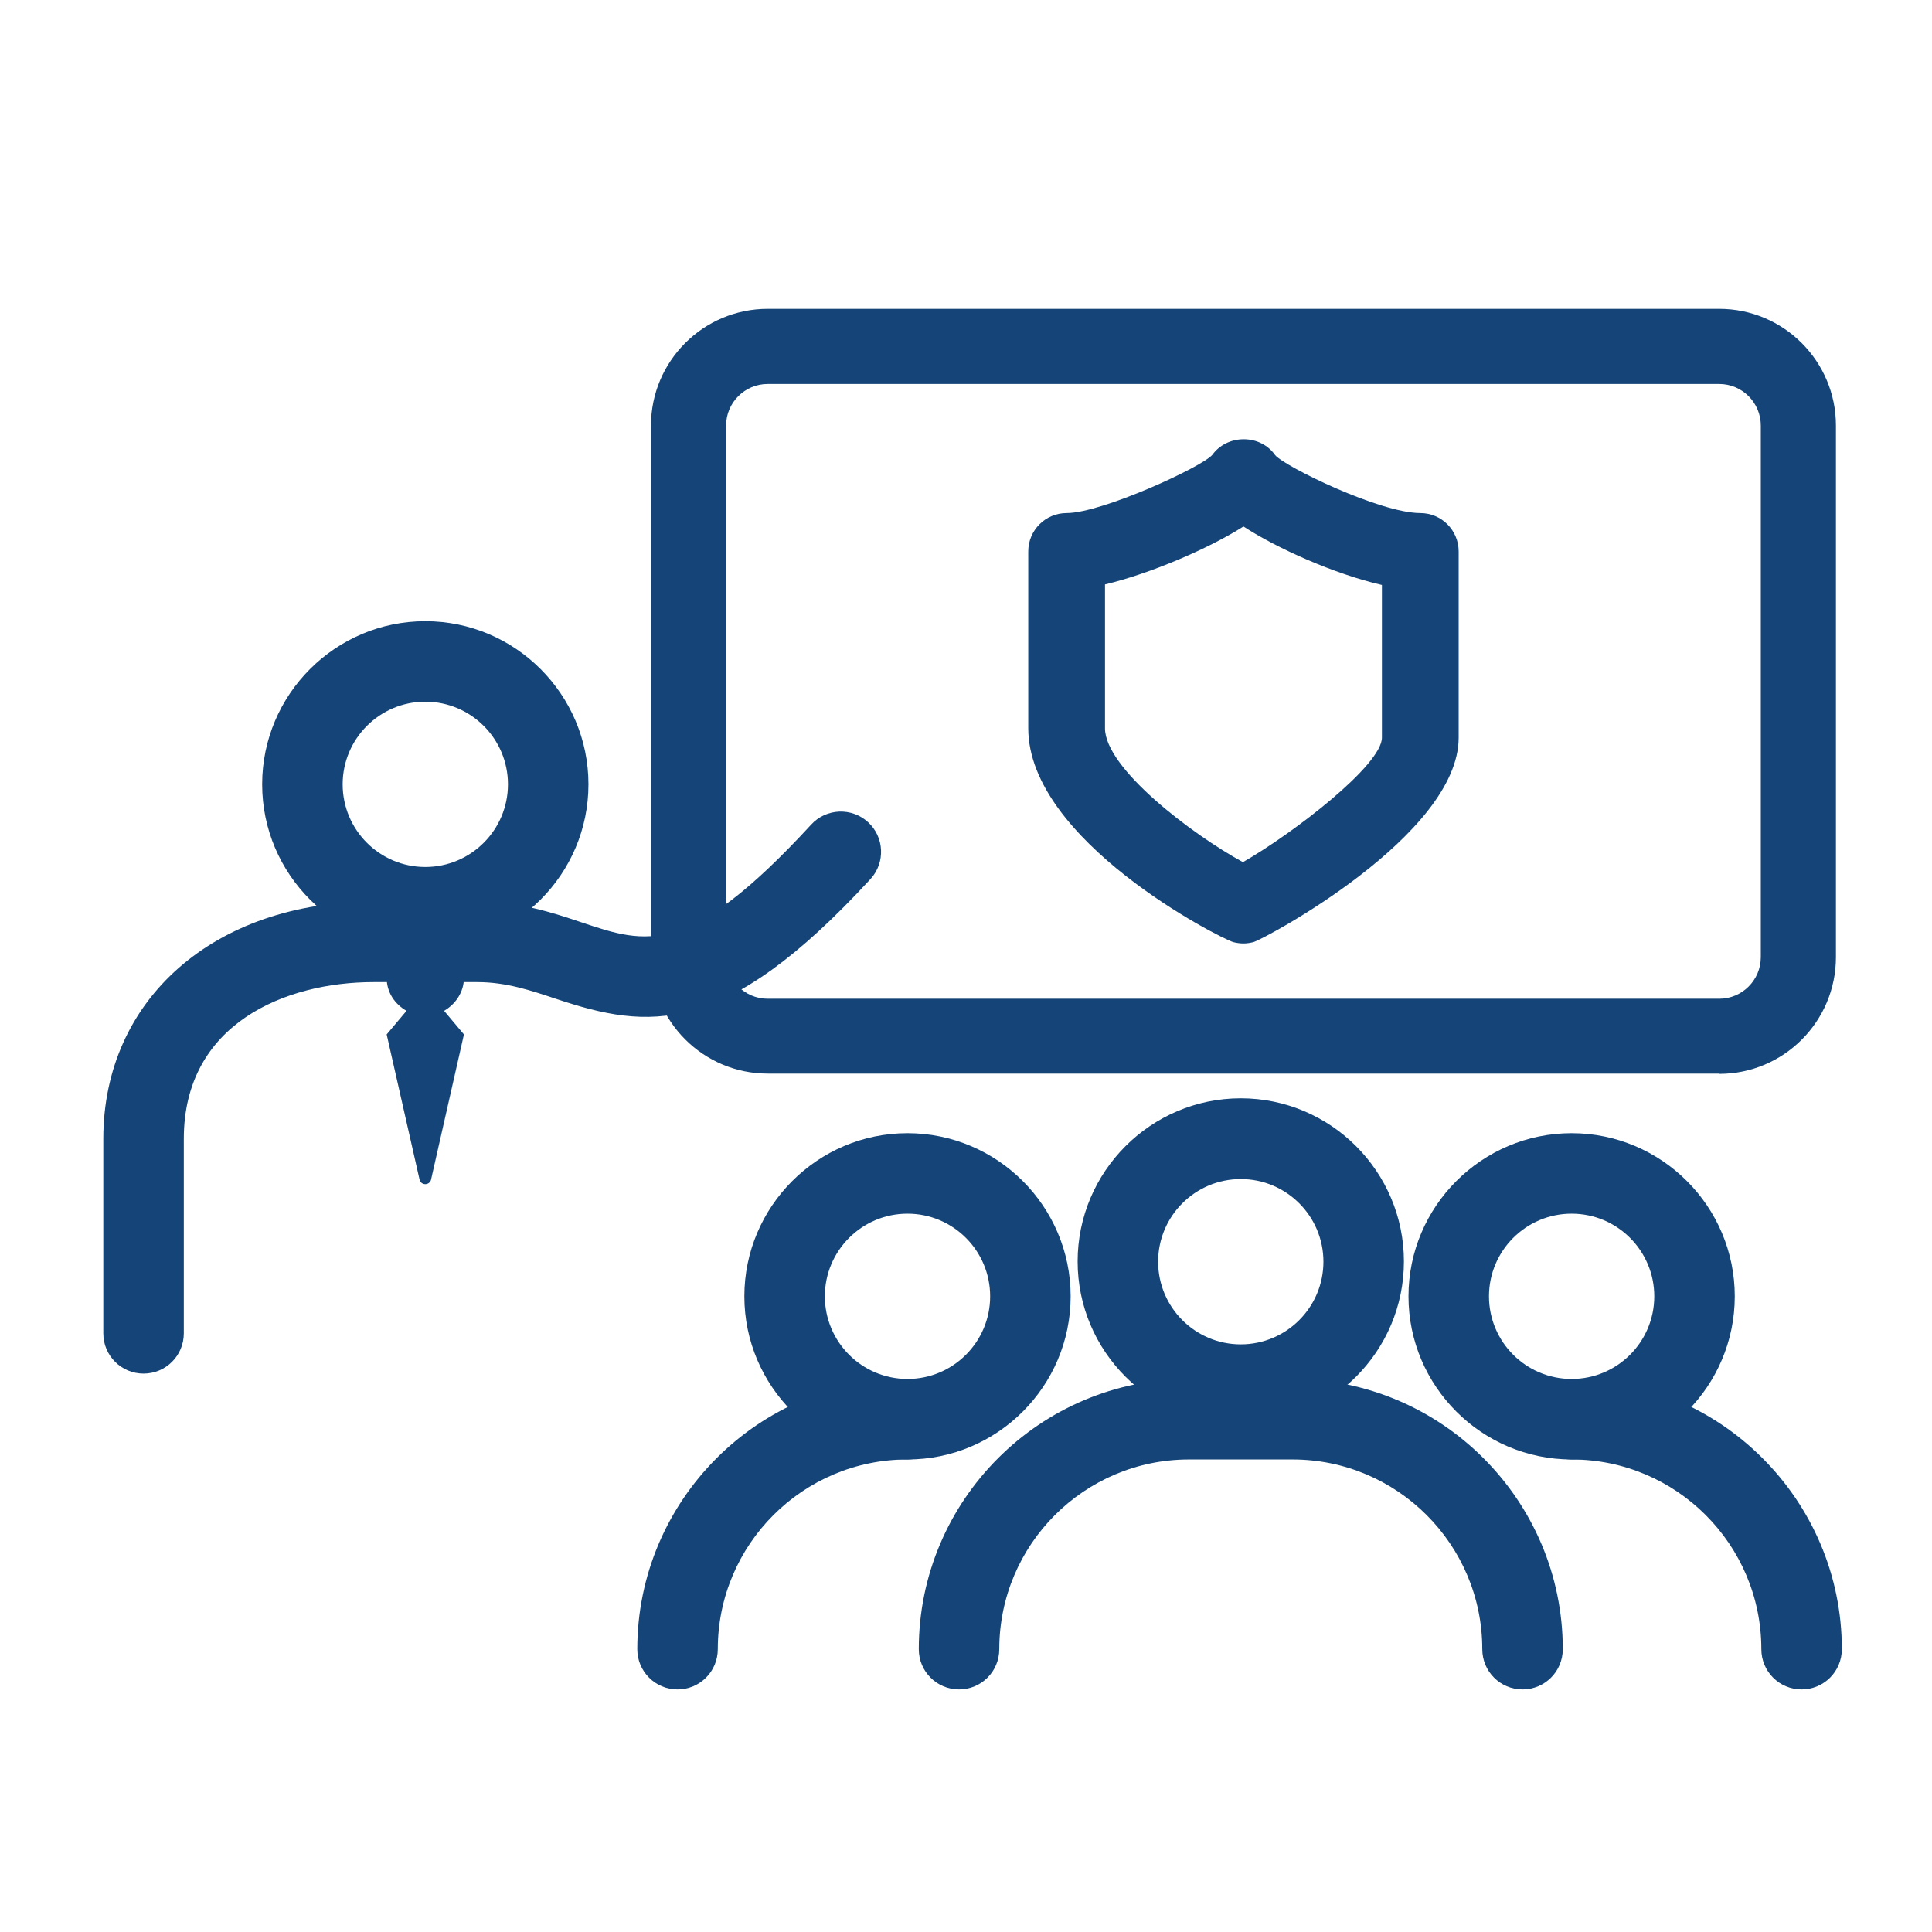
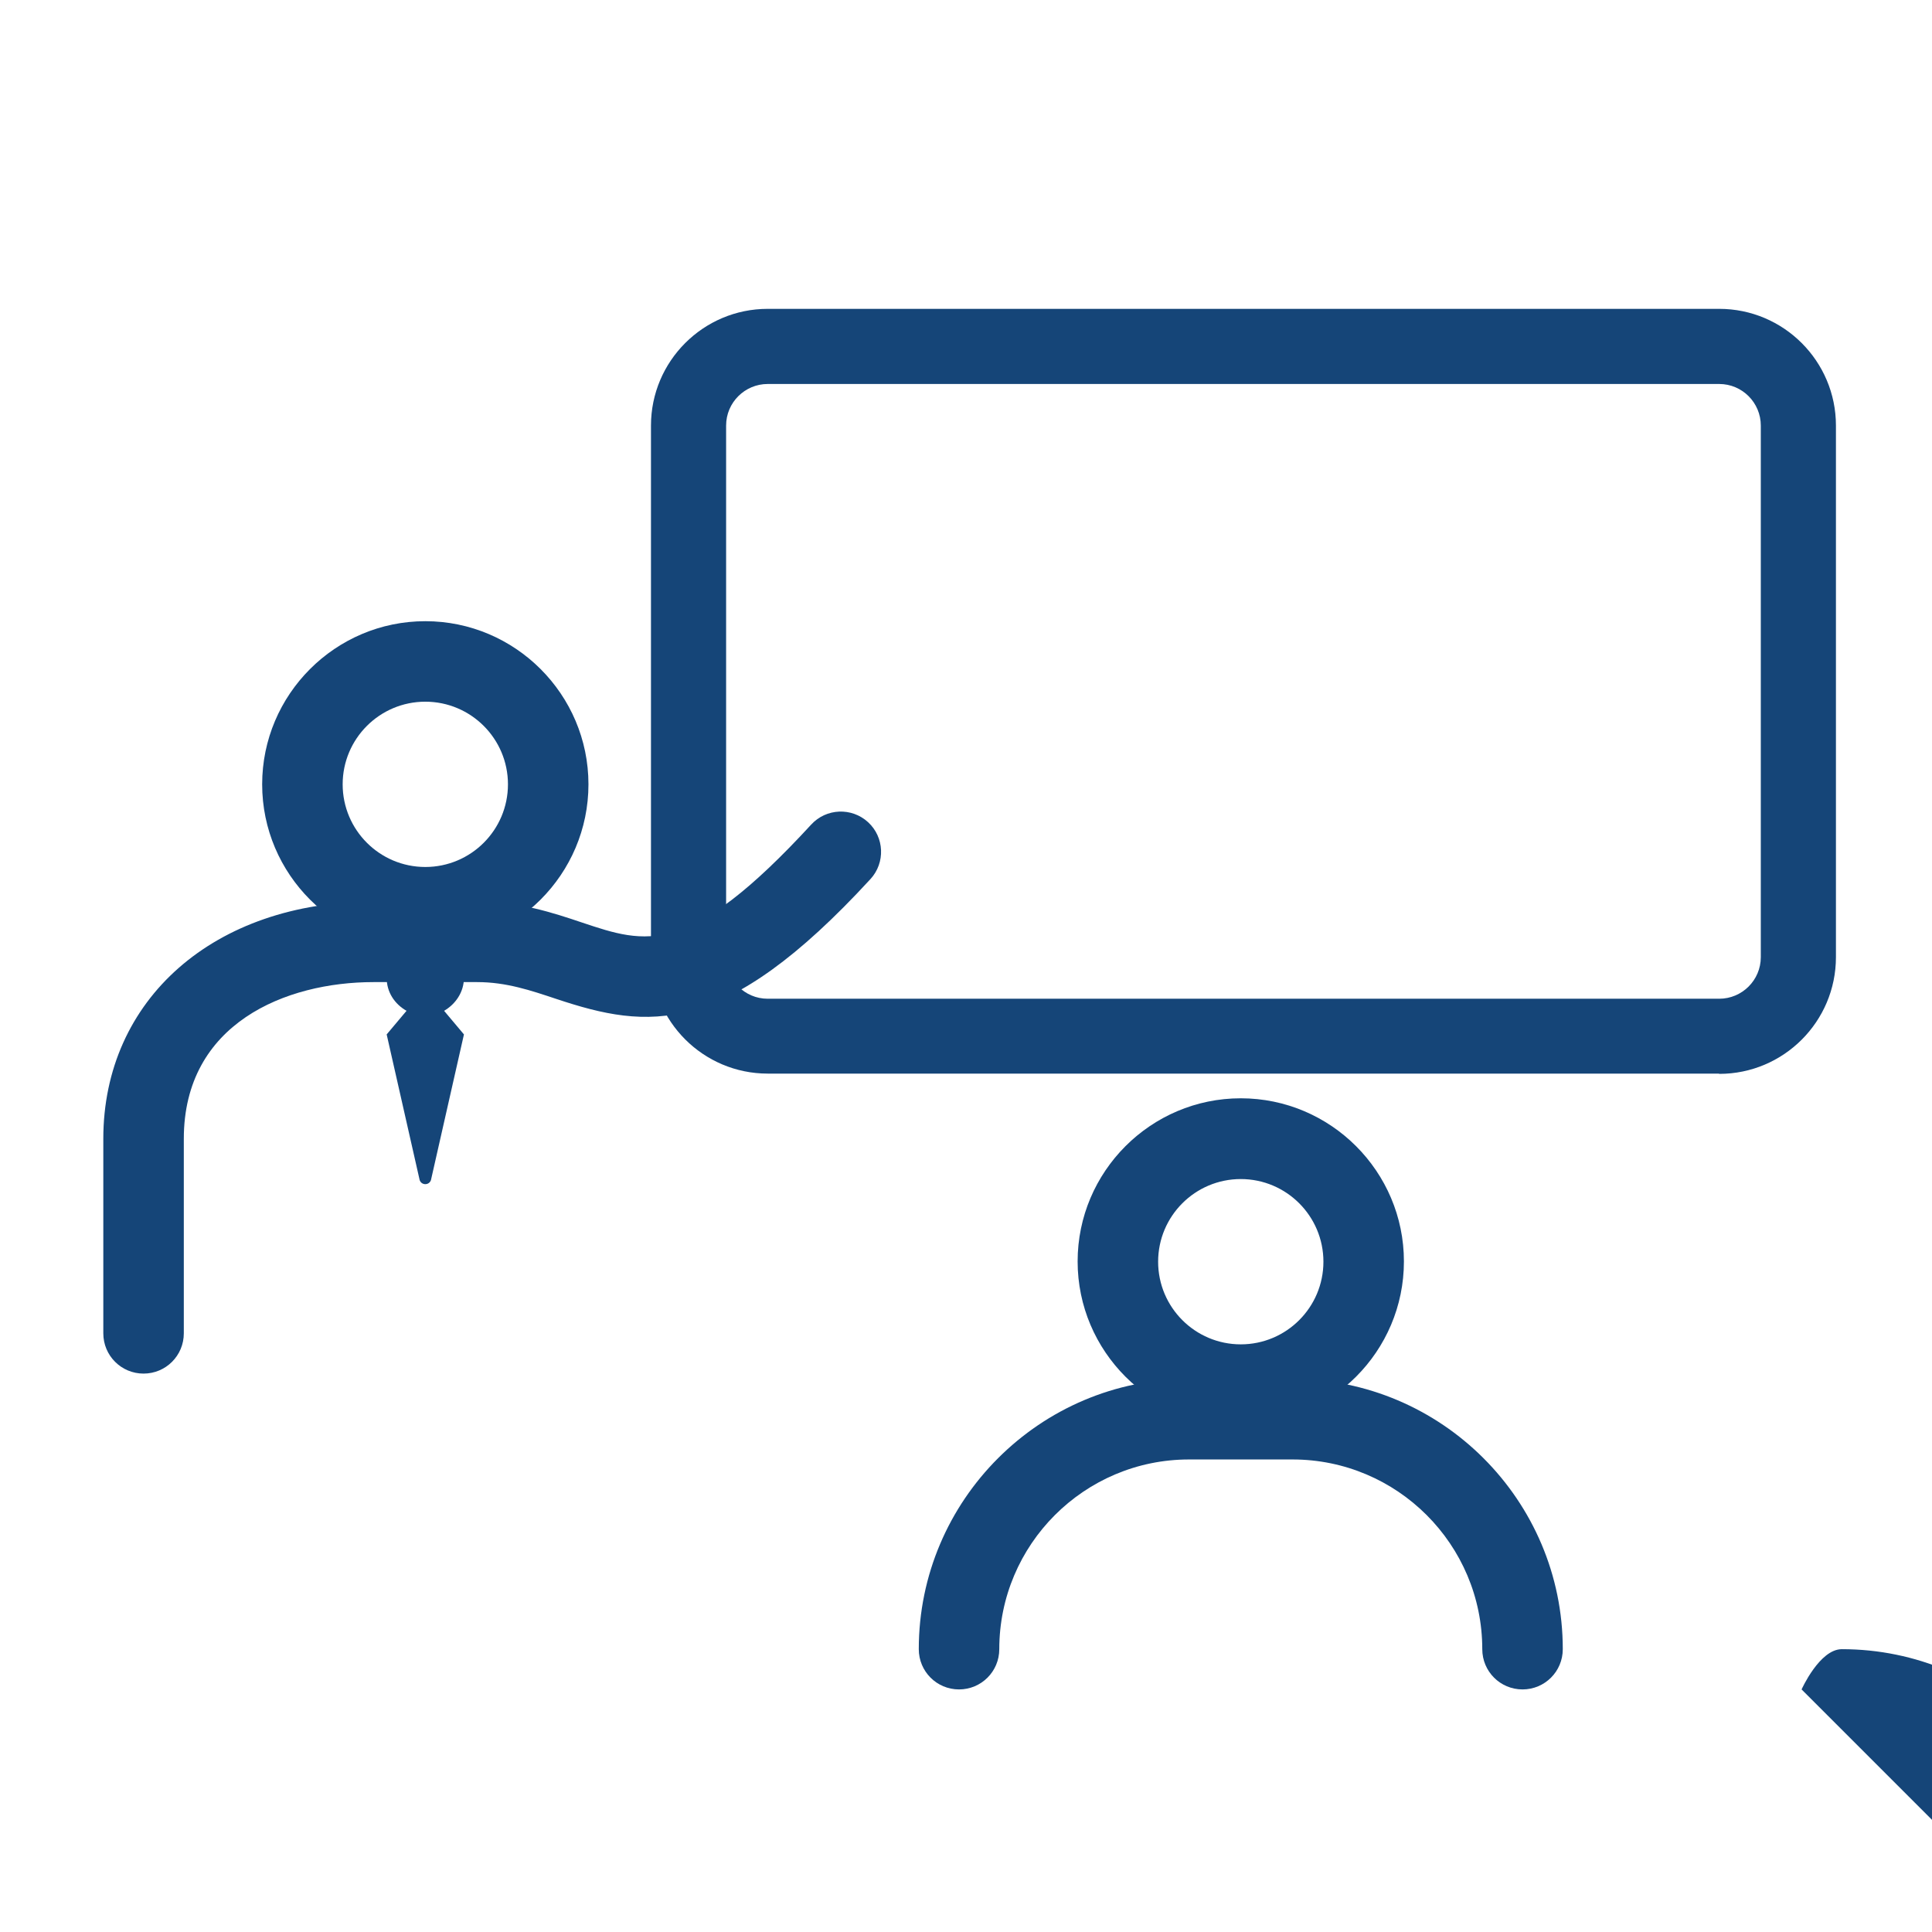
<svg xmlns="http://www.w3.org/2000/svg" id="Layer_1" viewBox="0 0 72 72">
  <defs>
    <style>.cls-1{fill:#154578;stroke-width:0px;}</style>
  </defs>
  <path class="cls-1" d="M64.06,40.01H28.61c-2.4,0-4.35-1.95-4.35-4.35V15.86c0-2.4,1.95-4.35,4.35-4.35h35.46c2.4,0,4.35,1.95,4.35,4.35v19.81c0,2.4-1.95,4.35-4.35,4.35ZM28.61,14.31c-.85,0-1.55.69-1.55,1.55v19.81c0,.85.69,1.55,1.55,1.55h35.46c.85,0,1.55-.69,1.55-1.55V15.86c0-.85-.69-1.55-1.55-1.55H28.61Z" />
  <path class="cls-1" d="M46.24,53.09c-3.35,0-6.08-2.73-6.08-6.08s2.73-6.08,6.08-6.08,6.08,2.73,6.08,6.08-2.73,6.08-6.08,6.08ZM46.24,43.94c-1.7,0-3.08,1.38-3.08,3.08s1.38,3.08,3.08,3.08,3.08-1.38,3.08-3.08-1.38-3.08-3.08-3.08Z" />
  <path class="cls-1" d="M56.74,62.96c-.83,0-1.5-.67-1.5-1.5,0-3.9-3.17-7.07-7.07-7.07h-3.86c-3.9,0-7.07,3.17-7.07,7.07,0,.83-.67,1.5-1.5,1.5s-1.5-.67-1.5-1.5c0-5.55,4.52-10.07,10.07-10.07h3.86c5.55,0,10.07,4.52,10.07,10.07,0,.83-.67,1.5-1.5,1.5Z" />
  <path class="cls-1" d="M15.85,35.31c-3.35,0-6.08-2.73-6.08-6.08s2.73-6.08,6.08-6.08,6.08,2.73,6.08,6.08-2.73,6.08-6.08,6.08ZM15.85,26.15c-1.7,0-3.08,1.38-3.08,3.08s1.38,3.08,3.08,3.08,3.08-1.38,3.08-3.08-1.38-3.08-3.08-3.08Z" />
  <path class="cls-1" d="M5.35,51.19c-.83,0-1.5-.67-1.5-1.5v-7.25c0-5.2,4.14-8.84,10.07-8.84h3.86c1.57,0,2.81.41,3.91.78,2.39.8,3.96,1.33,8.54-3.65.56-.61,1.51-.65,2.12-.09s.65,1.51.09,2.12c-5.47,5.95-8.3,5.6-11.7,4.47-.96-.32-1.87-.63-2.96-.63h-3.86c-3.26,0-7.07,1.53-7.07,5.84v7.25c0,.83-.67,1.5-1.5,1.5Z" />
-   <path class="cls-1" d="M58.57,54.39c-3.35,0-6.08-2.73-6.08-6.08s2.73-6.08,6.08-6.08,6.08,2.73,6.08,6.08-2.73,6.08-6.08,6.08ZM58.57,45.23c-1.7,0-3.08,1.38-3.08,3.08s1.38,3.08,3.08,3.08,3.08-1.38,3.08-3.08-1.38-3.08-3.08-3.08Z" />
-   <path class="cls-1" d="M67.14,62.96c-.83,0-1.5-.67-1.5-1.5,0-3.9-3.17-7.07-7.07-7.07-.83,0-1.5-.67-1.5-1.5s.67-1.5,1.5-1.5c5.55,0,10.07,4.52,10.07,10.07,0,.83-.67,1.5-1.5,1.5Z" />
-   <path class="cls-1" d="M33.82,54.39c-3.35,0-6.08-2.73-6.08-6.08s2.73-6.08,6.08-6.08,6.08,2.73,6.08,6.08-2.73,6.08-6.08,6.08ZM33.82,45.23c-1.7,0-3.08,1.38-3.08,3.08s1.38,3.08,3.08,3.08,3.08-1.38,3.08-3.08-1.38-3.08-3.08-3.08Z" />
-   <path class="cls-1" d="M25.25,62.96c-.83,0-1.5-.67-1.5-1.5,0-5.55,4.52-10.07,10.07-10.07.83,0,1.5.67,1.5,1.5s-.67,1.5-1.5,1.5c-3.9,0-7.07,3.17-7.07,7.07,0,.83-.67,1.5-1.5,1.5Z" />
-   <path class="cls-1" d="M52.93,19.12c-1.5,0-5.05-1.73-5.41-2.16-.26-.37-.69-.59-1.17-.59h0c-.48,0-.91.22-1.17.58-.38.45-4.12,2.17-5.43,2.17-.79,0-1.43.64-1.43,1.43v6.59c0,4.19,7.15,7.83,7.64,7.97.12.03.25.05.38.05s.25-.02.37-.05c.39-.1,7.65-3.98,7.65-7.62v-6.94c0-.79-.64-1.43-1.43-1.43ZM51.5,21.8v5.69c0,1.02-3.28,3.55-5.18,4.64-1.92-1.05-5.14-3.5-5.14-4.99v-5.36c1.64-.39,3.82-1.31,5.16-2.16,1.24.81,3.38,1.77,5.16,2.18Z" />
+   <path class="cls-1" d="M67.14,62.96s.67-1.5,1.5-1.5c5.55,0,10.07,4.52,10.07,10.07,0,.83-.67,1.5-1.5,1.5Z" />
  <path class="cls-1" d="M17.29,36.44c0-.8-.65-1.44-1.44-1.44s-1.44.65-1.44,1.44c0,.54.3.98.74,1.23l-.74.88,1.23,5.43c.07.2.35.2.42,0l1.23-5.43-.74-.88c.43-.25.74-.7.74-1.23Z" />
</svg>